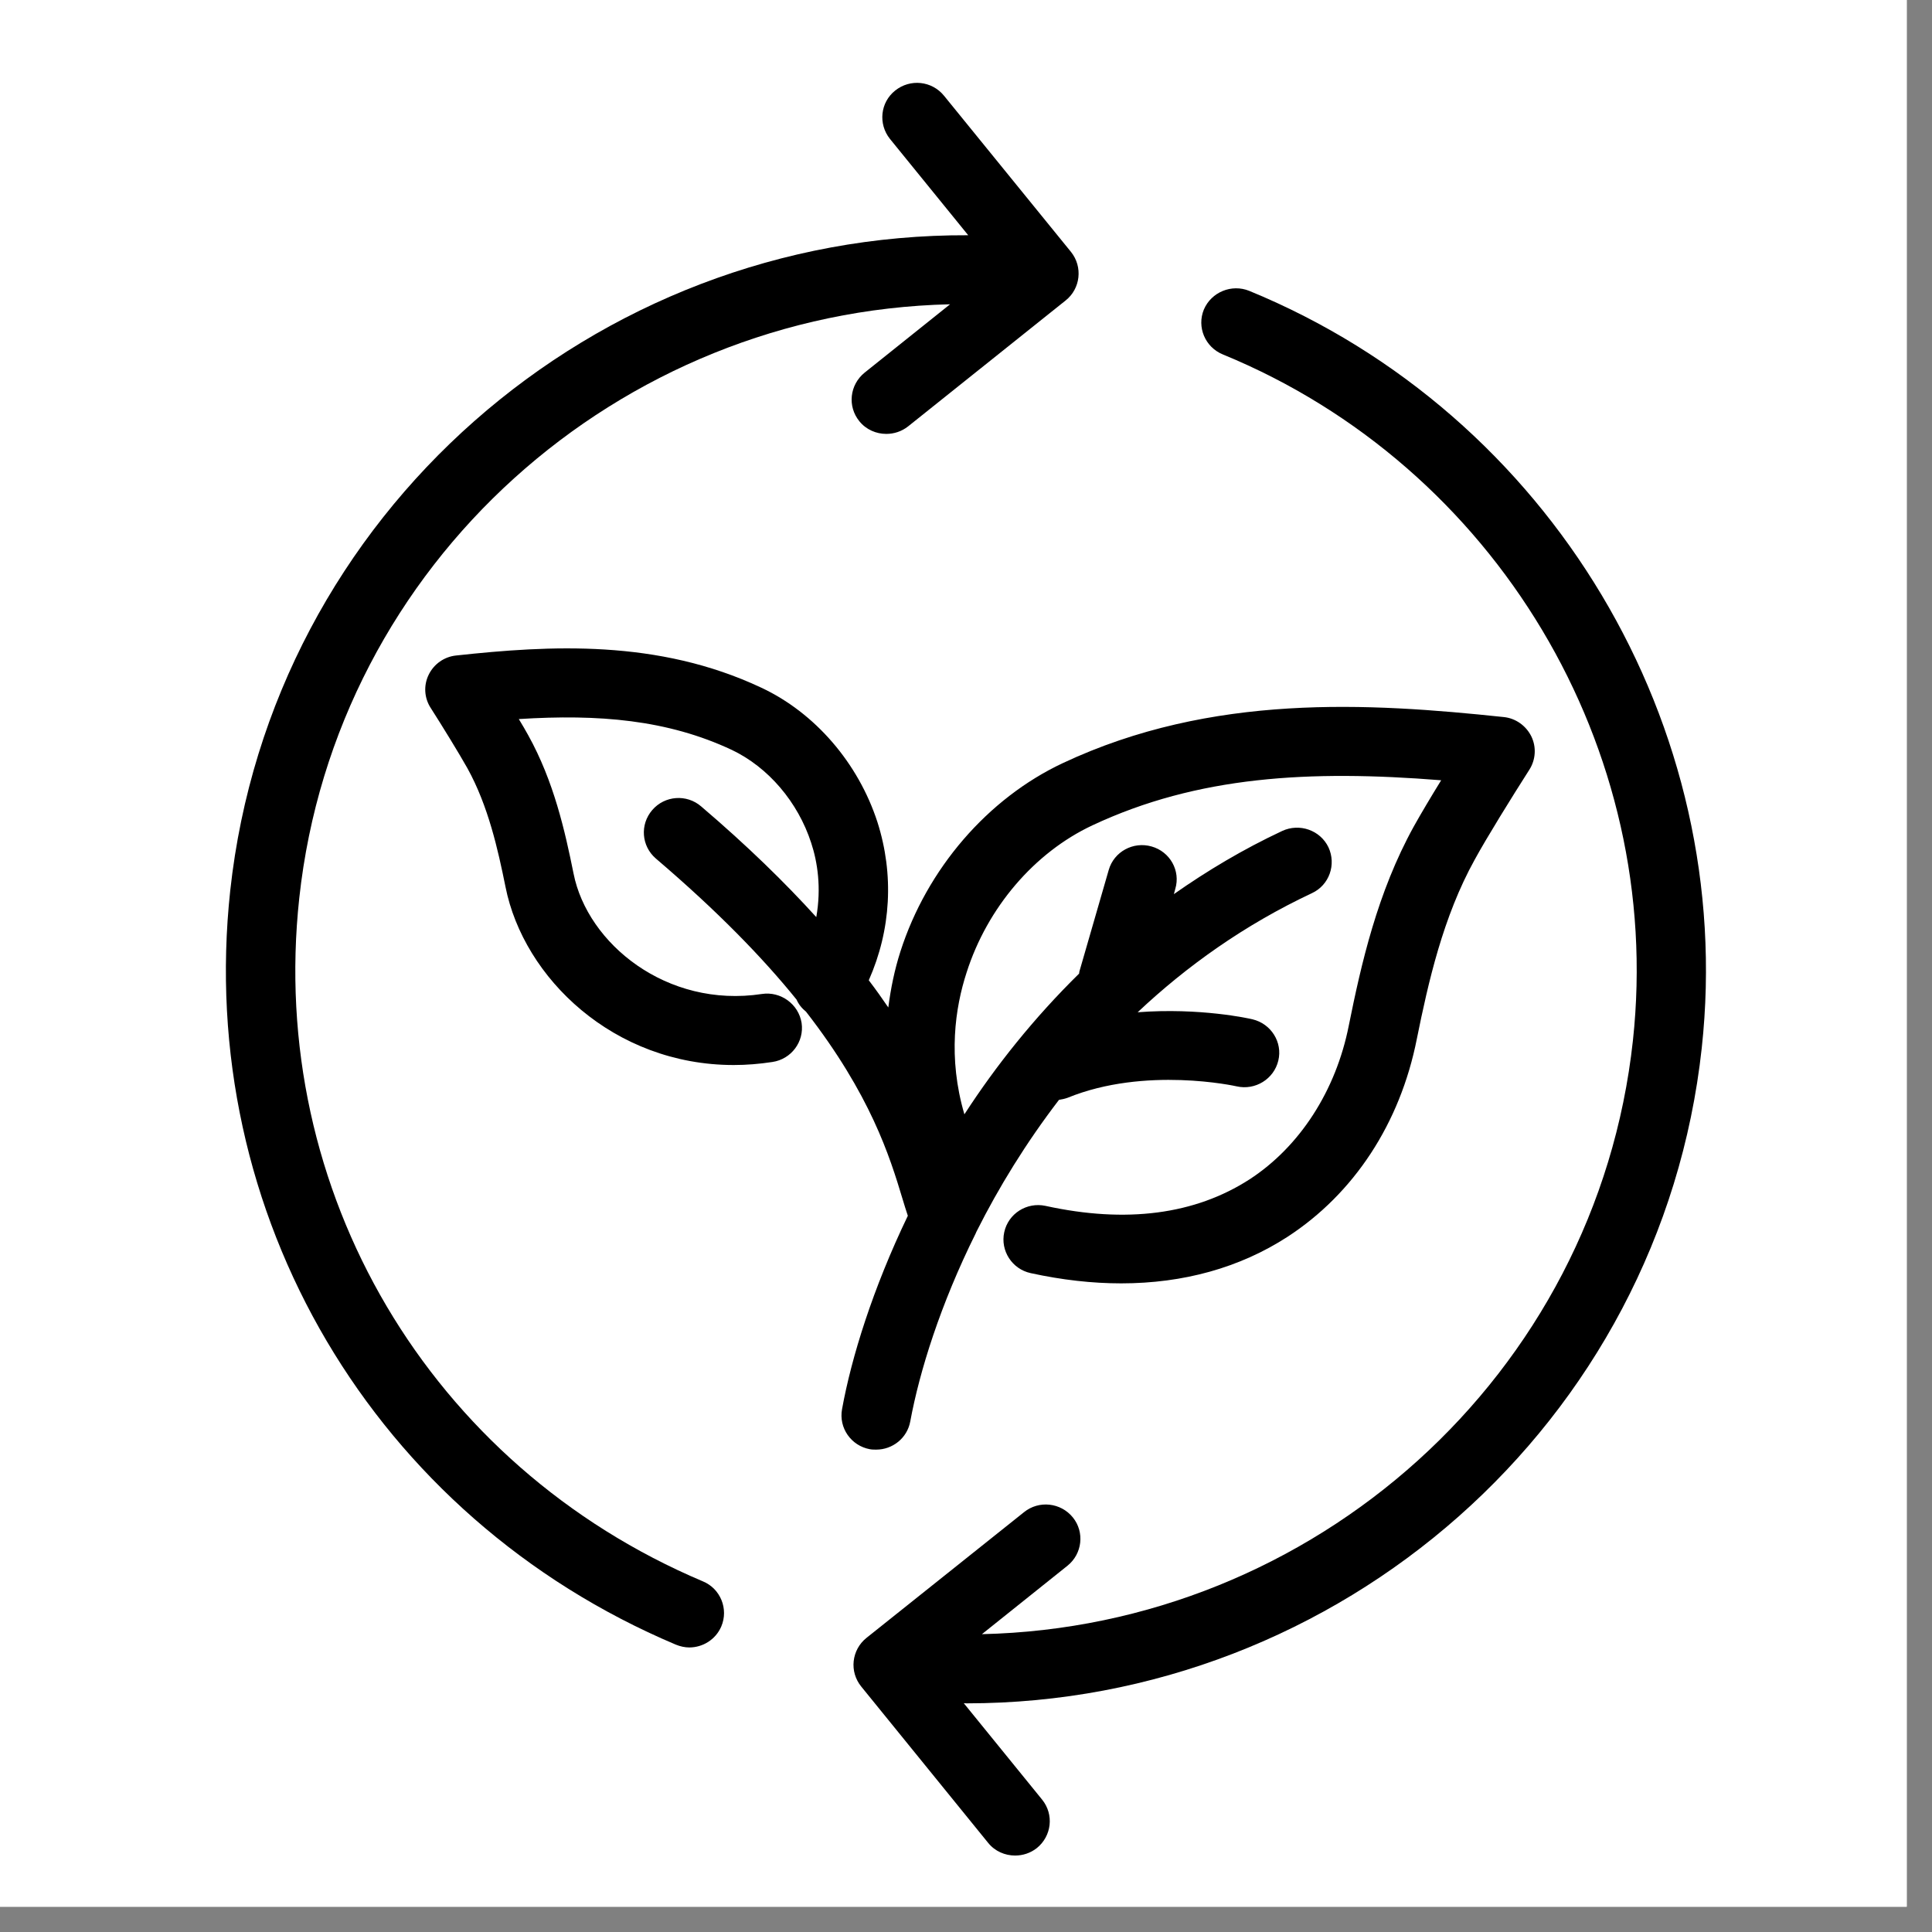
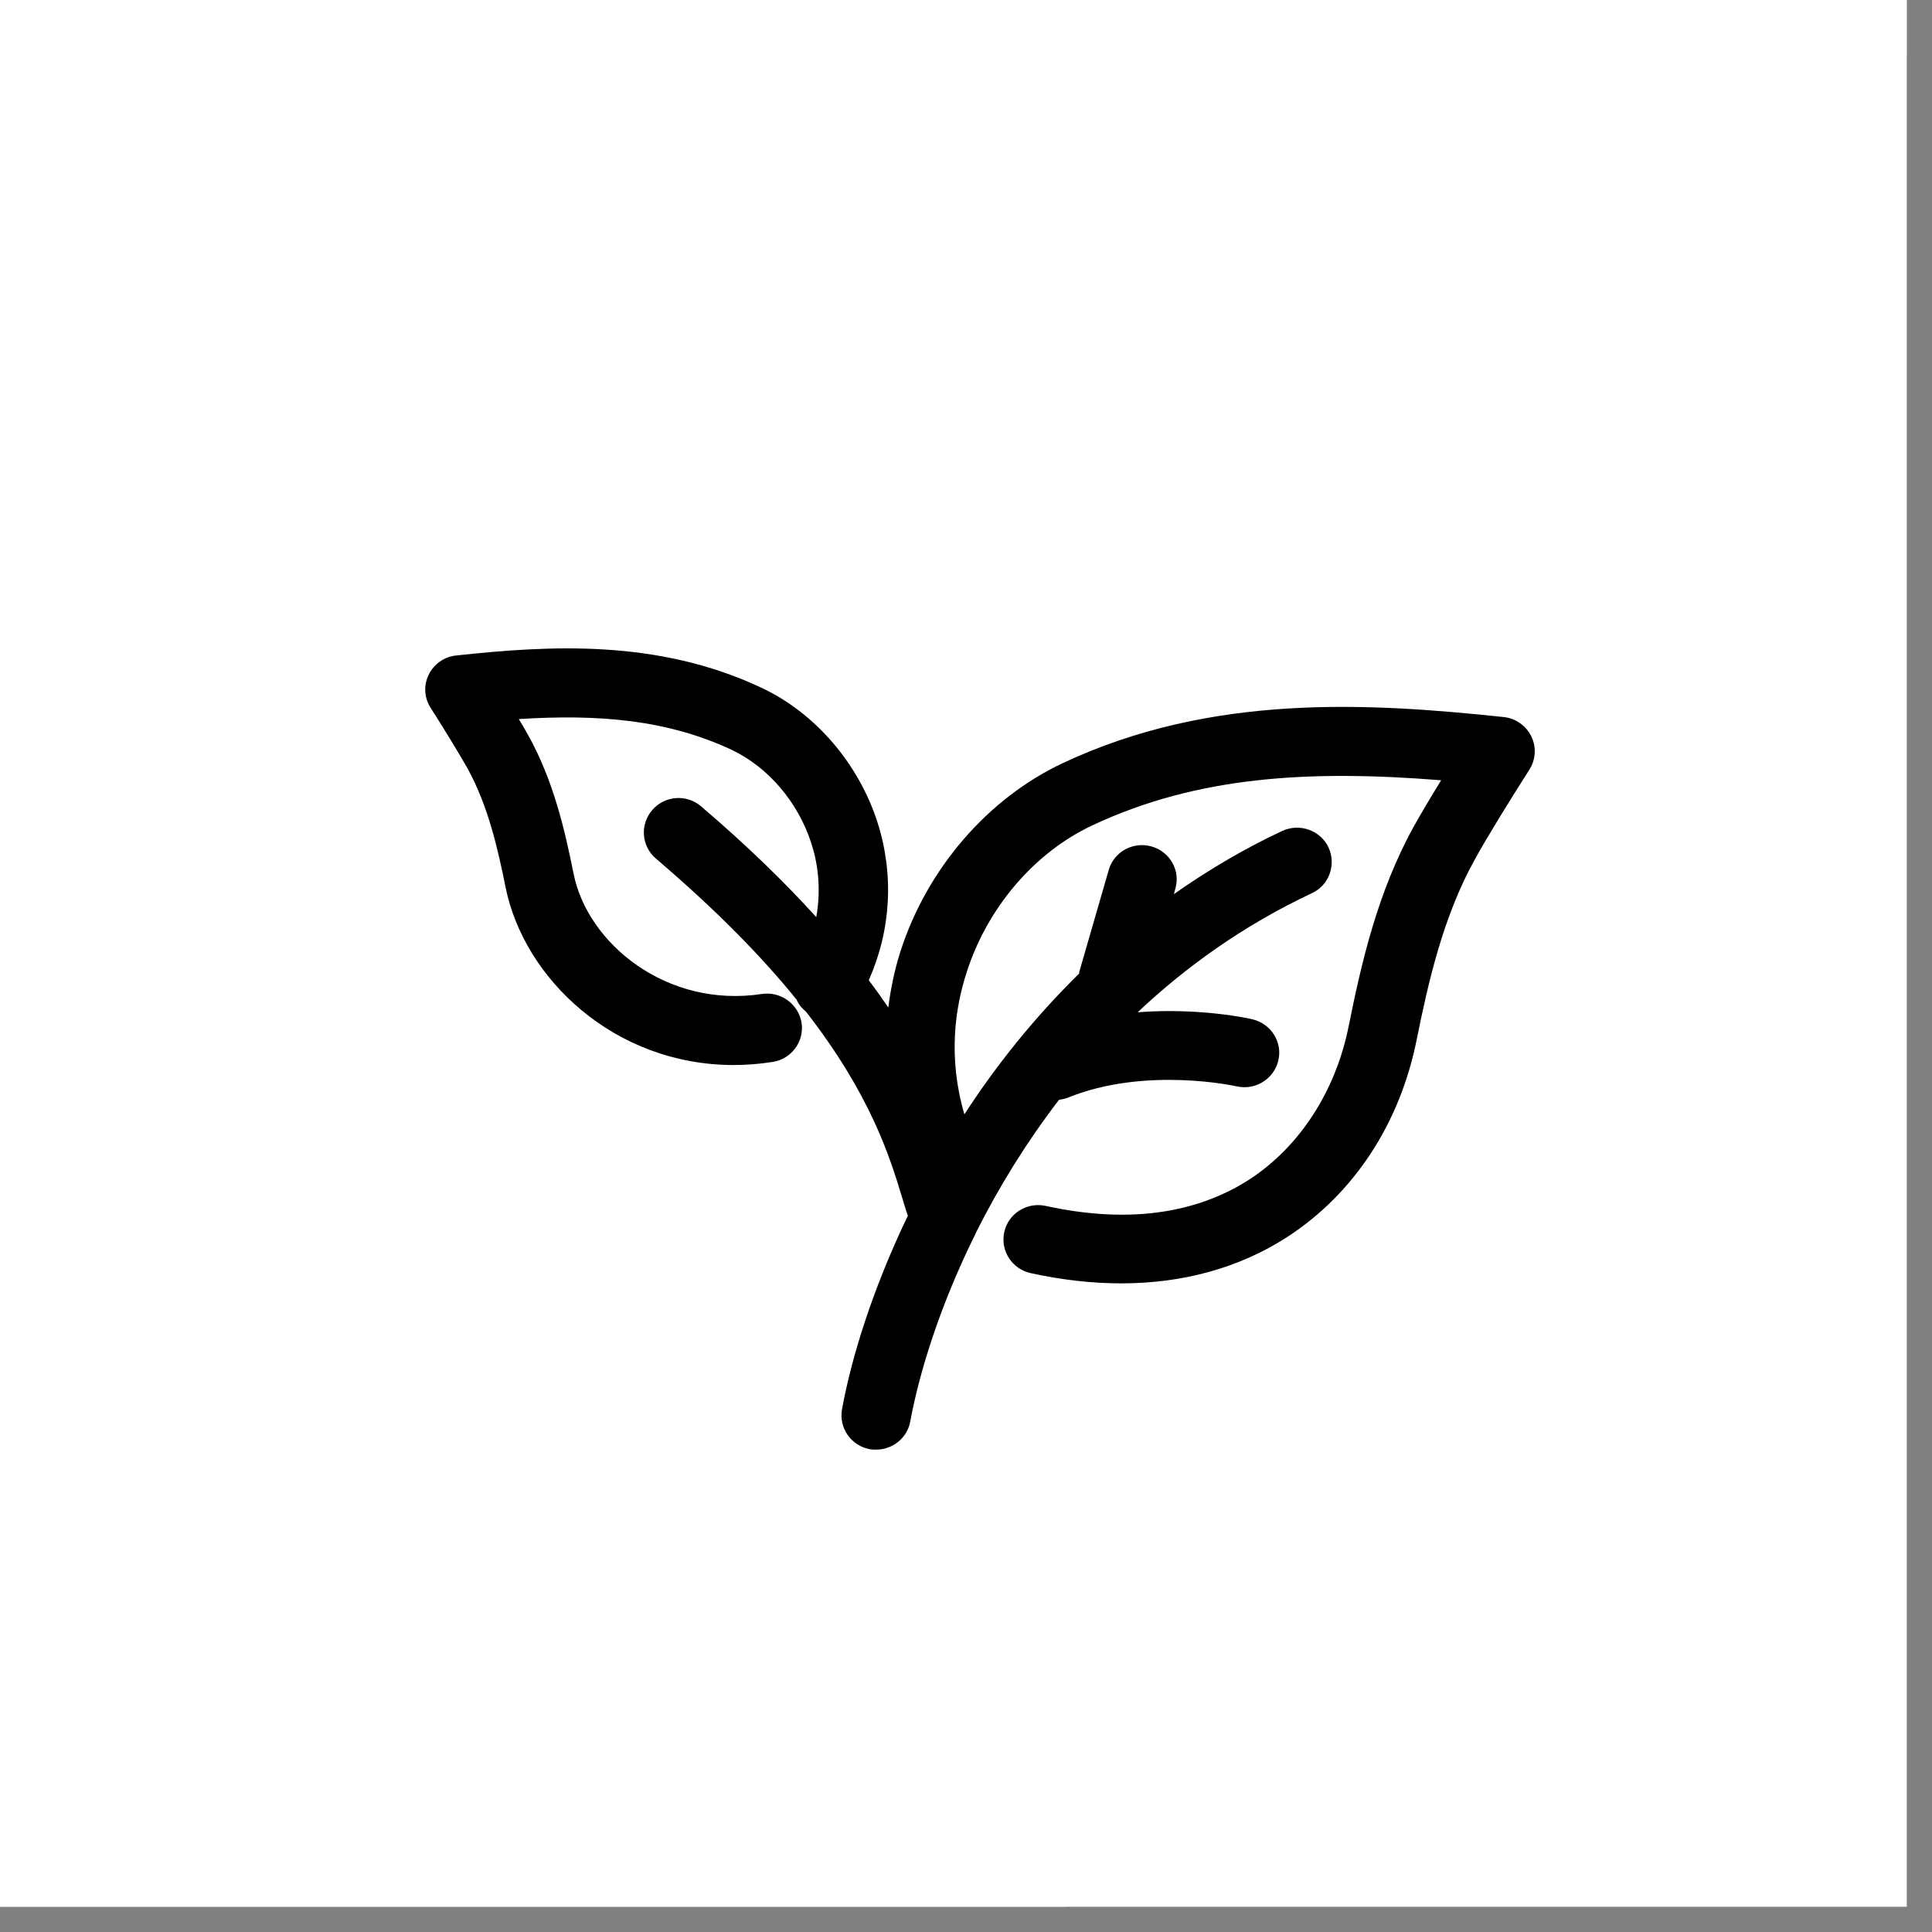
<svg xmlns="http://www.w3.org/2000/svg" width="50" viewBox="0 0 37.5 37.5" height="50" preserveAspectRatio="xMidYMid meet">
  <rect x="0" y="0" width="37.5" height="37.5" fill="#808080" stroke="none" />
  <defs>
    <clipPath id="a90ef3d7e1">
      <path d="M 0 0 L 37.008 0 L 37.008 37.008 L 0 37.008 Z M 0 0 " clip-rule="nonzero" />
    </clipPath>
    <clipPath id="fef331e2cb">
-       <path d="M 4 1.531 L 21 1.531 L 21 32 L 4 32 Z M 4 1.531 " clip-rule="nonzero" />
-     </clipPath>
+       </clipPath>
    <clipPath id="8a1baafa12">
-       <path d="M 16 5 L 33.75 5 L 33.75 36.031 L 16 36.031 Z M 16 5 " clip-rule="nonzero" />
-     </clipPath>
+       </clipPath>
  </defs>
  <g clip-path="url(#a90ef3d7e1)">
-     <path fill="#ffffff" d="M 0 0 L 37.5 0 L 37.5 82.5 L 0 82.5 Z M 0 0 " fill-opacity="1" fill-rule="nonzero" />
+     <path fill="#ffffff" d="M 0 0 L 37.5 0 L 0 82.5 Z M 0 0 " fill-opacity="1" fill-rule="nonzero" />
    <path fill="#ffffff" d="M 0 0 L 37.5 0 L 37.5 37.5 L 0 37.5 Z M 0 0 " fill-opacity="1" fill-rule="nonzero" />
    <path fill="#ffffff" d="M 0 0 L 37.5 0 L 37.5 37.5 L 0 37.5 Z M 0 0 " fill-opacity="1" fill-rule="nonzero" />
  </g>
  <path fill="#000000" d="M 17.031 15.957 C 16.66 14.812 15.82 13.836 14.777 13.348 C 12.766 12.402 10.668 12.527 8.855 12.723 C 8.625 12.746 8.422 12.887 8.32 13.098 C 8.219 13.305 8.234 13.551 8.363 13.746 C 8.586 14.094 8.914 14.629 9.074 14.914 C 9.477 15.645 9.664 16.484 9.812 17.215 C 10.164 18.984 11.914 20.672 14.242 20.672 C 14.488 20.672 14.738 20.652 14.992 20.613 C 15.359 20.559 15.613 20.219 15.559 19.855 C 15.5 19.488 15.152 19.238 14.789 19.293 C 12.938 19.574 11.402 18.312 11.133 16.957 C 10.965 16.125 10.75 15.168 10.254 14.273 C 10.203 14.18 10.141 14.074 10.07 13.957 C 11.621 13.859 12.953 13.969 14.203 14.555 C 14.91 14.891 15.488 15.566 15.746 16.363 C 15.867 16.73 15.945 17.23 15.844 17.801 C 15.238 17.133 14.508 16.418 13.609 15.652 C 13.328 15.41 12.902 15.441 12.66 15.723 C 12.418 16.004 12.449 16.422 12.73 16.664 C 13.926 17.684 14.805 18.59 15.461 19.402 C 15.5 19.492 15.562 19.57 15.645 19.637 C 16.898 21.25 17.27 22.445 17.52 23.277 C 17.555 23.391 17.586 23.496 17.621 23.598 C 16.941 25.012 16.527 26.344 16.344 27.352 C 16.277 27.715 16.52 28.062 16.883 28.129 C 16.926 28.137 16.965 28.137 17.008 28.137 C 17.324 28.137 17.609 27.914 17.668 27.59 C 17.848 26.617 18.254 25.316 18.938 23.941 C 18.945 23.922 18.953 23.906 18.961 23.891 C 19.383 23.051 19.914 22.184 20.555 21.348 C 20.609 21.34 20.664 21.328 20.719 21.309 C 22.23 20.691 23.988 21.082 24.004 21.086 C 24.363 21.168 24.727 20.945 24.812 20.586 C 24.898 20.23 24.672 19.871 24.312 19.785 C 24.254 19.77 23.289 19.555 22.082 19.648 C 23.031 18.754 24.152 17.953 25.465 17.336 C 25.801 17.18 25.941 16.781 25.785 16.445 C 25.625 16.113 25.223 15.973 24.887 16.129 C 24.129 16.484 23.43 16.902 22.785 17.355 L 22.812 17.254 C 22.918 16.902 22.711 16.531 22.352 16.43 C 21.996 16.328 21.621 16.531 21.52 16.887 L 20.957 18.836 C 20.949 18.855 20.949 18.875 20.945 18.898 C 20.07 19.758 19.328 20.688 18.719 21.629 C 18.395 20.527 18.539 19.559 18.762 18.875 C 19.164 17.617 20.078 16.547 21.203 16.02 C 23.246 15.062 25.418 14.941 27.973 15.145 C 27.773 15.469 27.578 15.797 27.441 16.043 C 26.734 17.324 26.422 18.707 26.18 19.906 C 25.93 21.172 25.227 22.258 24.254 22.891 C 23.195 23.574 21.863 23.75 20.293 23.406 C 19.93 23.328 19.57 23.555 19.492 23.918 C 19.414 24.277 19.645 24.633 20.004 24.711 C 20.613 24.844 21.199 24.91 21.762 24.91 C 22.973 24.91 24.066 24.605 24.988 24.008 C 26.281 23.168 27.176 21.805 27.5 20.168 C 27.723 19.066 28.008 17.797 28.625 16.684 C 28.855 16.262 29.344 15.473 29.684 14.941 C 29.809 14.746 29.824 14.5 29.723 14.293 C 29.621 14.086 29.418 13.941 29.188 13.918 C 26.566 13.641 23.523 13.453 20.629 14.812 C 19.172 15.496 17.992 16.863 17.477 18.469 C 17.363 18.824 17.289 19.188 17.242 19.555 C 17.125 19.383 17 19.207 16.863 19.027 C 17.297 18.047 17.355 16.973 17.031 15.957 Z M 17.031 15.957 " fill-opacity="1" fill-rule="nonzero" />
  <g clip-path="url(#fef331e2cb)">
-     <path fill="#000000" d="M 13.117 31.922 C 13.203 31.957 13.293 31.977 13.379 31.977 C 13.641 31.977 13.891 31.824 14 31.57 C 14.145 31.23 13.984 30.836 13.645 30.695 C 8.34 28.453 5.191 23.121 5.809 17.43 C 6.516 10.922 12.012 6.055 18.441 5.906 L 16.781 7.234 C 16.492 7.469 16.445 7.887 16.68 8.176 C 16.812 8.34 17.008 8.422 17.203 8.422 C 17.352 8.422 17.5 8.375 17.625 8.277 L 20.684 5.832 C 20.973 5.602 21.02 5.18 20.789 4.891 L 18.324 1.859 C 18.09 1.57 17.668 1.523 17.375 1.758 C 17.086 1.988 17.043 2.406 17.273 2.695 L 18.793 4.566 C 11.535 4.535 5.266 9.973 4.469 17.285 C 3.789 23.566 7.262 29.449 13.117 31.922 Z M 13.117 31.922 " fill-opacity="1" fill-rule="nonzero" />
-   </g>
+     </g>
  <g clip-path="url(#8a1baafa12)">
    <path fill="#000000" d="M 23.734 6.879 C 29.035 9.055 32.309 14.531 31.695 20.195 C 30.988 26.707 25.492 31.574 19.059 31.719 L 20.719 30.391 C 21.008 30.16 21.055 29.738 20.824 29.453 C 20.59 29.164 20.164 29.117 19.875 29.352 L 16.816 31.793 C 16.676 31.906 16.59 32.066 16.57 32.242 C 16.551 32.418 16.602 32.594 16.715 32.734 L 19.18 35.77 C 19.312 35.934 19.508 36.016 19.703 36.016 C 19.852 36.016 20 35.969 20.125 35.871 C 20.414 35.637 20.461 35.219 20.227 34.93 L 18.707 33.059 C 18.727 33.059 18.742 33.062 18.762 33.062 C 25.996 33.059 32.238 27.633 33.031 20.34 C 33.711 14.09 30.098 8.047 24.246 5.645 C 23.906 5.508 23.512 5.668 23.367 6.008 C 23.227 6.348 23.391 6.738 23.734 6.879 Z M 23.734 6.879 " fill-opacity="1" fill-rule="nonzero" />
  </g>
</svg>